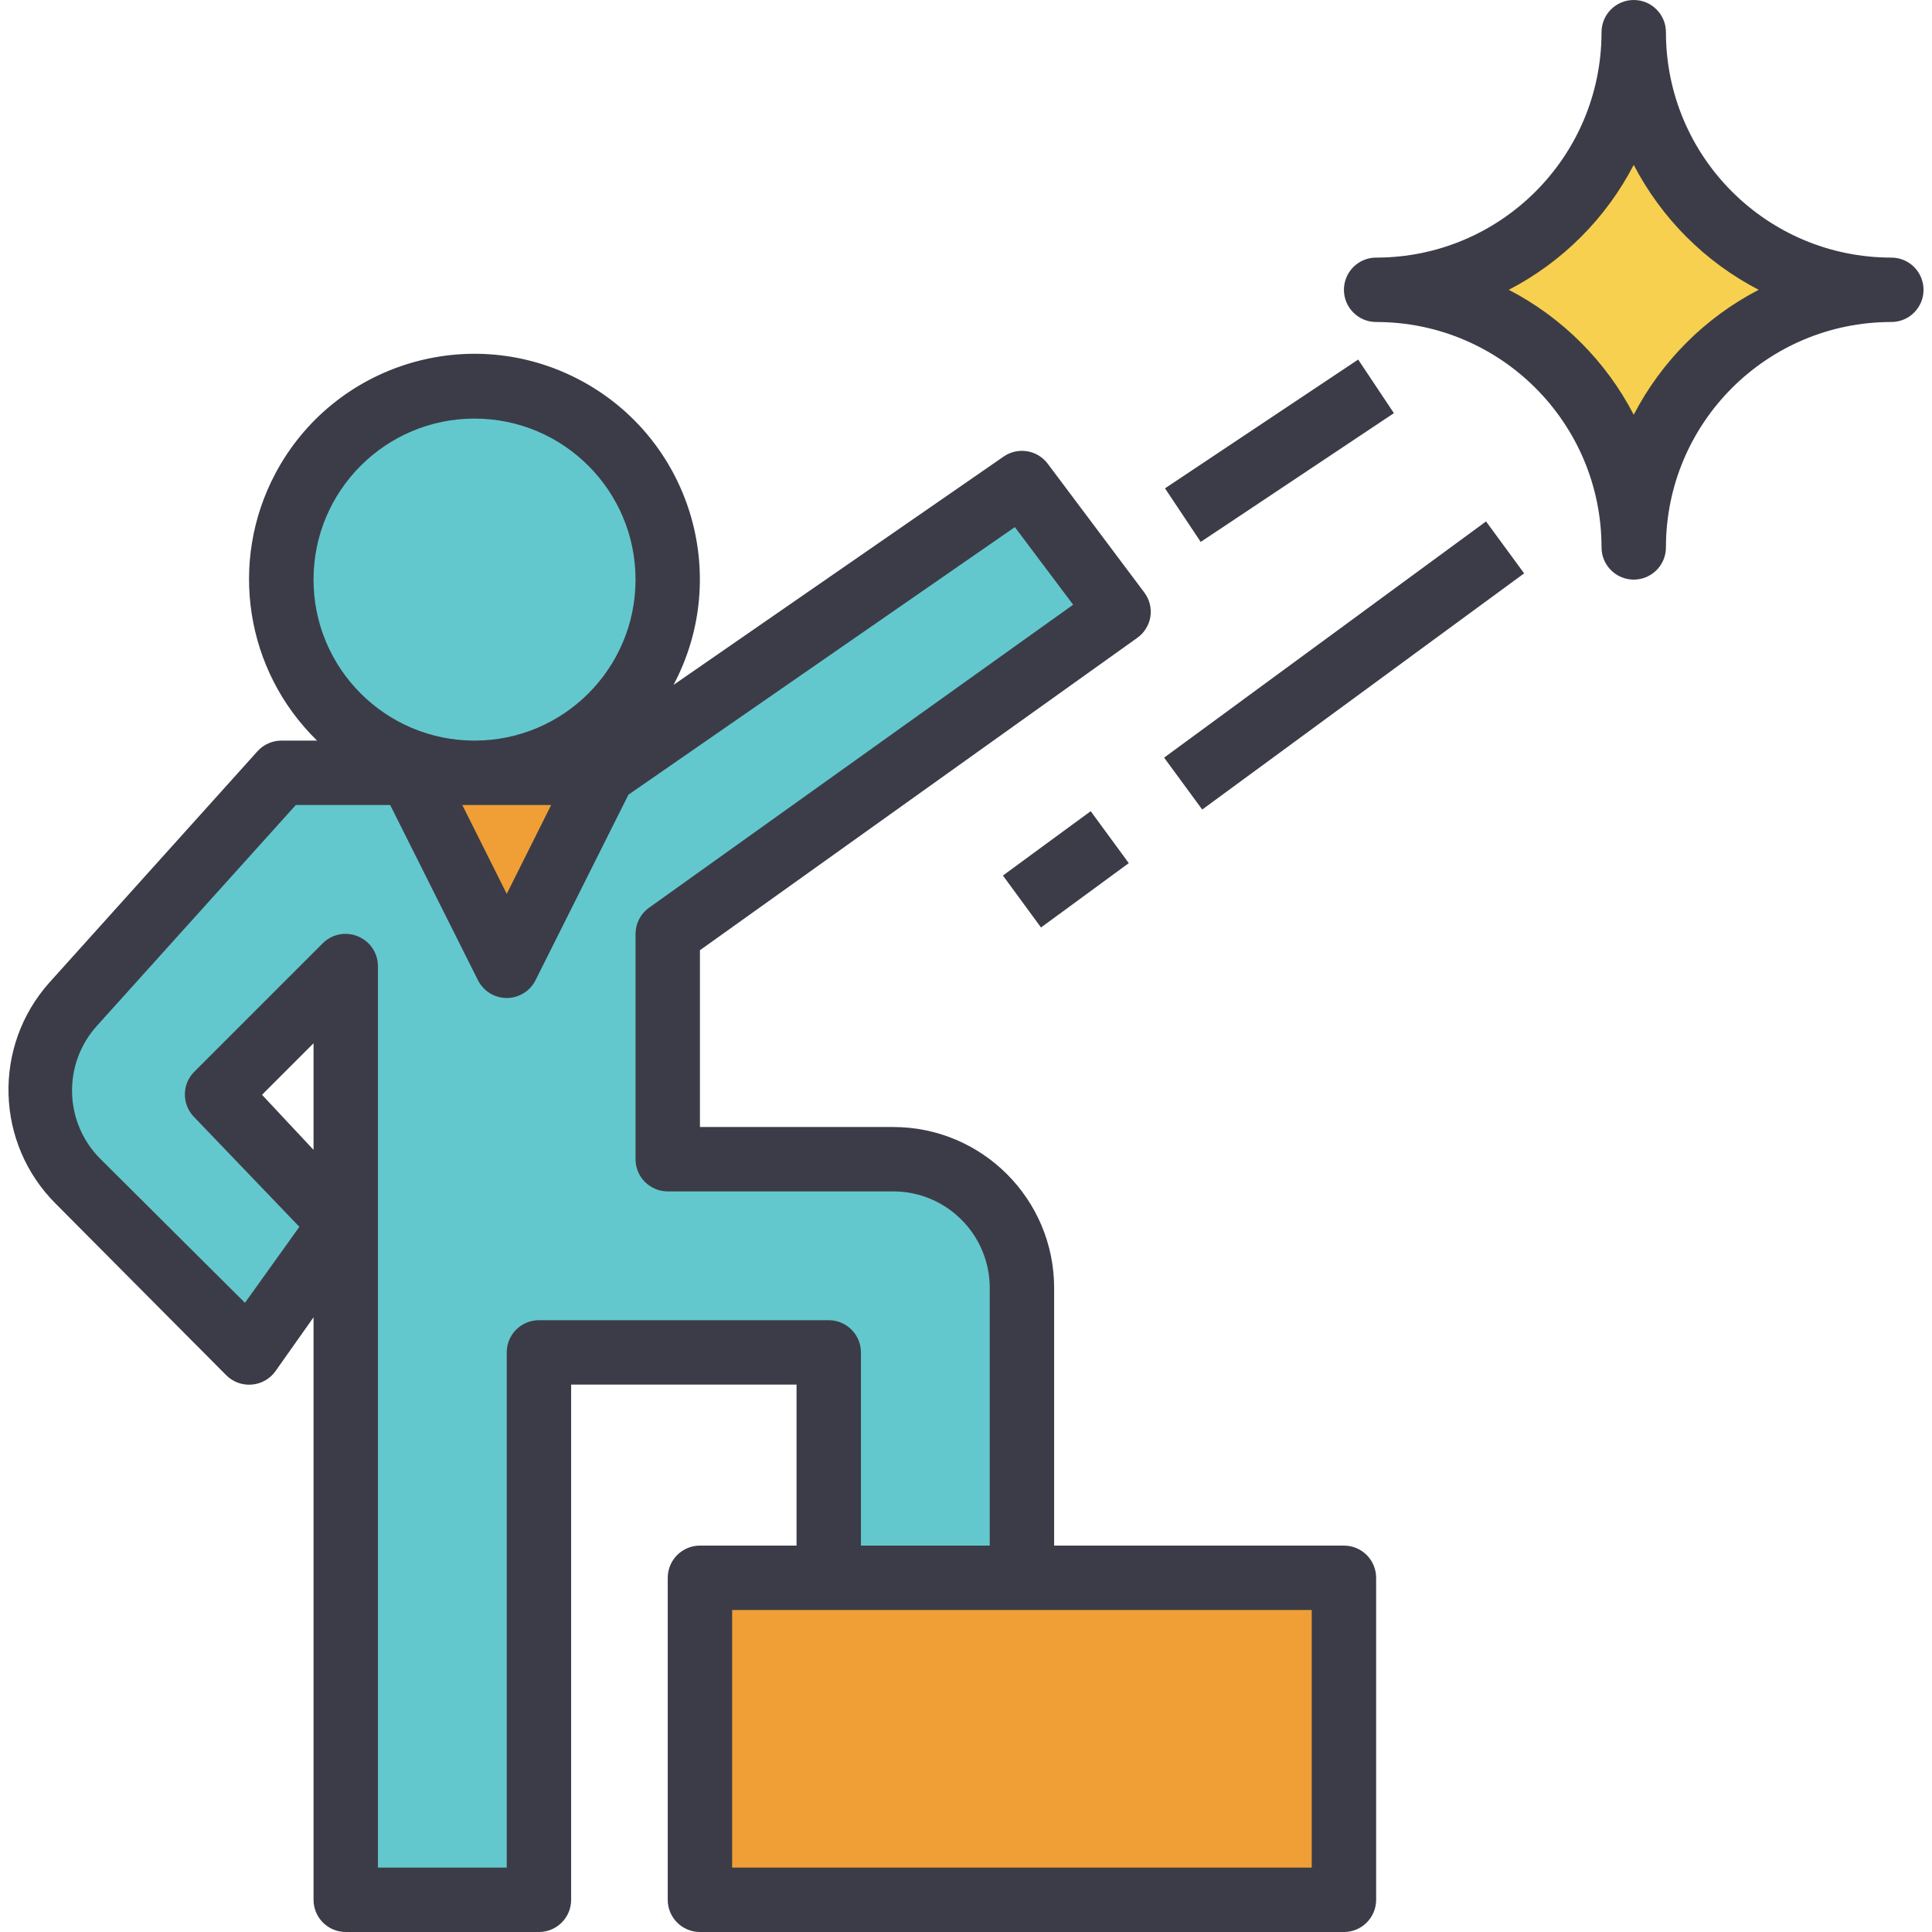
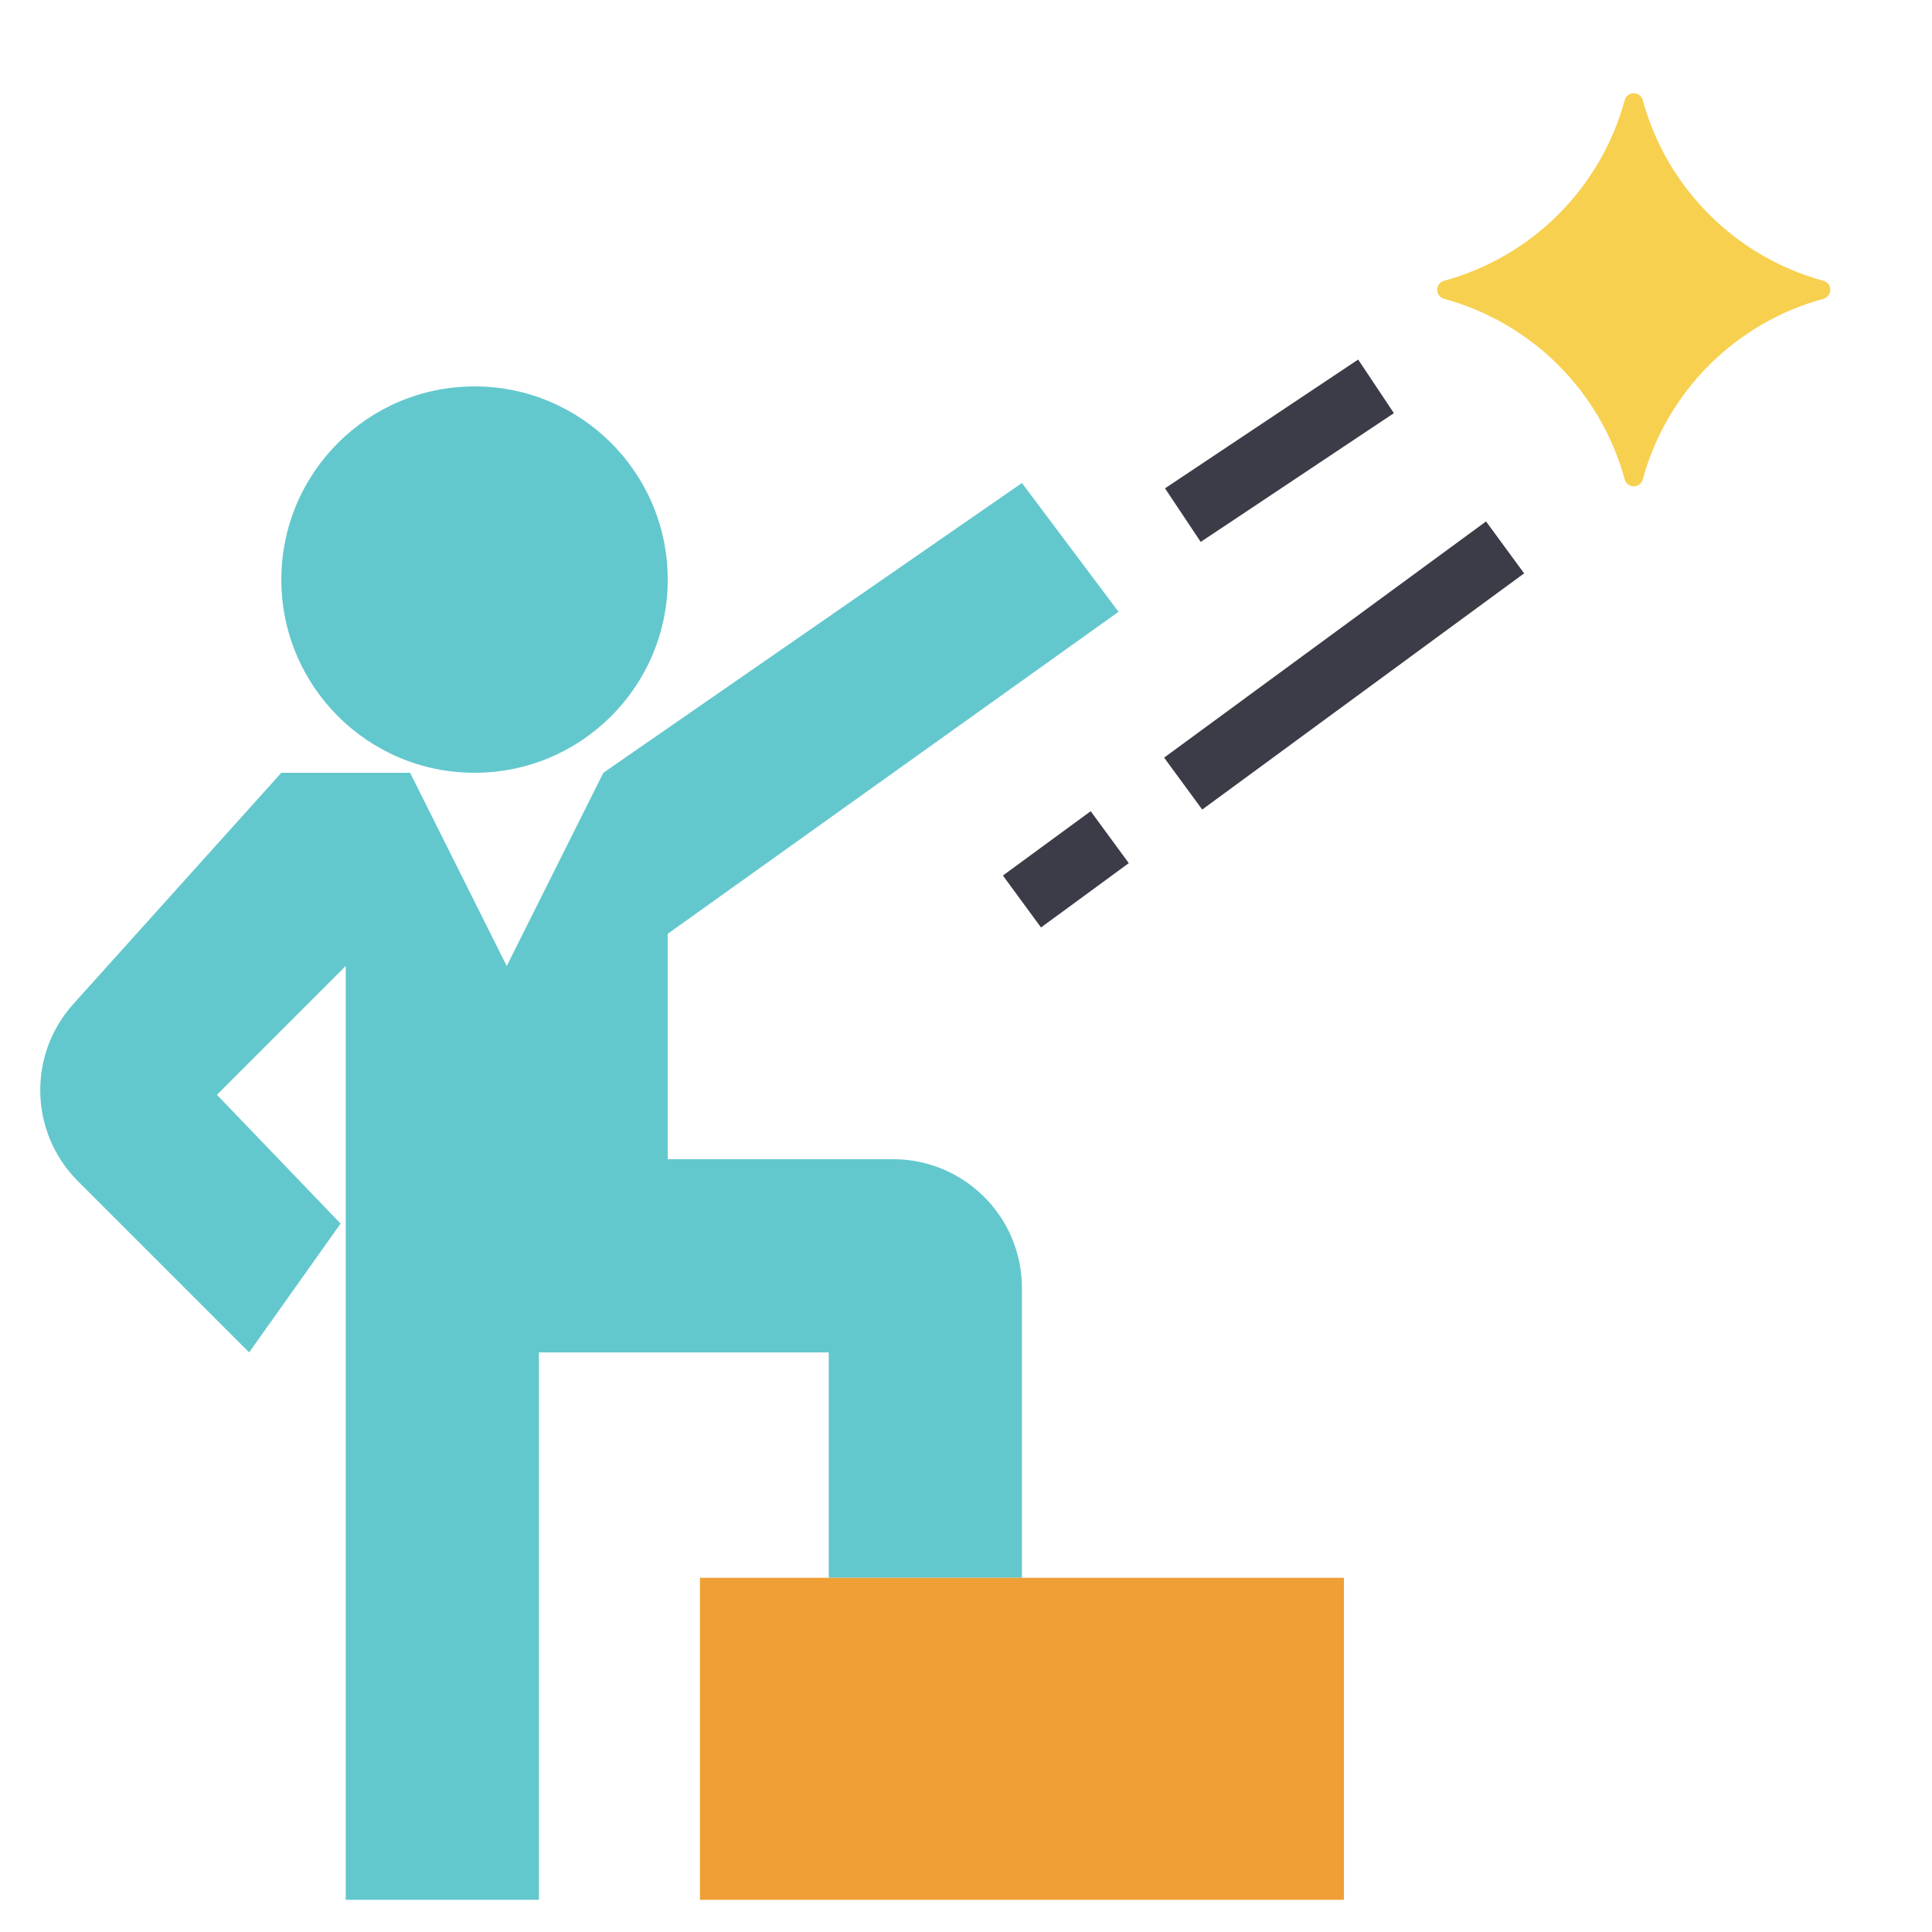
<svg xmlns="http://www.w3.org/2000/svg" version="1.1" id="Capa_1" x="0px" y="0px" viewBox="0 0 480 480" style="enable-background:new 0 0 480 480;" xml:space="preserve">
  <path style="fill:#63C8CD;" d="M61.897,336l22.72-32l-30.72-32l32-32v232h48V336h72v56h48v-72c0-17.673-14.327-32-32-32h-56v-56  l112-80l-24-32l-104,72l-24,48l-24-48h-32l-51.68,57.44c-11.374,12.636-10.882,31.959,1.12,44L61.897,336z" />
-   <path style="fill:#EF9F35;" d="M149.897,192h-32h-16l24,48L149.897,192z" />
  <circle style="fill:#63C8CD;" cx="117.897" cy="144" r="48" />
-   <path style="fill:#EF9F35;" d="M173.897,392v80h160v-80h-80h-48H173.897z" />
+   <path style="fill:#EF9F35;" d="M173.897,392v80h160v-80h-48H173.897z" />
  <path style="fill:#F7D04F;" d="M403.657,24.88c-5.966,21.847-23.033,38.914-44.88,44.88c-1.237,0.334-1.97,1.607-1.636,2.844  c0.215,0.798,0.838,1.421,1.636,1.636c21.847,5.966,38.914,23.033,44.88,44.88c0.334,1.237,1.607,1.97,2.844,1.636  c0.798-0.215,1.421-0.838,1.636-1.636c5.966-21.847,23.033-38.914,44.88-44.88c1.237-0.334,1.97-1.607,1.636-2.844  c-0.215-0.798-0.838-1.421-1.636-1.636c-21.847-5.966-38.914-23.033-44.88-44.88c-0.334-1.237-1.607-1.97-2.844-1.636  C404.496,23.459,403.873,24.082,403.657,24.88z" />
  <g>
-     <path style="fill:#3C3C48;" d="M56.217,341.68c1.663,1.665,3.975,2.514,6.32,2.32c2.375-0.183,4.545-1.414,5.92-3.36l9.44-13.36   V472c0,4.418,3.582,8,8,8h48c4.418,0,8-3.582,8-8V344h56v40h-24c-4.418,0-8,3.582-8,8v80c0,4.418,3.582,8,8,8h160   c4.418,0,8-3.582,8-8v-80c0-4.418-3.582-8-8-8h-72v-64c0-22.091-17.909-40-40-40h-48v-43.92l108.64-77.6   c1.76-1.246,2.943-3.15,3.28-5.28c0.319-2.123-0.229-4.285-1.52-6l-24-32c-2.586-3.438-7.428-4.216-10.96-1.76l-82,56.72   c14.5-27.318,4.108-61.219-23.21-75.718s-61.219-4.108-75.718,23.21C56.75,139.617,60.973,166.639,78.778,184h-8.88   c-2.257,0.005-4.408,0.964-5.92,2.64l-51.68,57.44c-14.189,15.853-13.486,40.038,1.6,55.04L56.217,341.68z M77.897,285.68   L65.097,272l12.8-12.8V285.68z M325.897,464h-144v-64h144V464z M136.937,200l-11.04,22.08L114.857,200H136.937z M77.897,144   c0-22.091,17.909-40,40-40c22.091,0,40,17.909,40,40s-17.909,40-40,40S77.897,166.091,77.897,144z M24.137,254.8l49.36-54.8h23.44   l21.84,43.6c2.015,3.932,6.835,5.487,10.768,3.472c1.493-0.765,2.708-1.979,3.472-3.472l23.12-46.16l96-66.48l14.48,19.28   l-105.36,75.28c-2.098,1.493-3.348,3.905-3.36,6.48v56c0,4.418,3.582,8,8,8h56c13.255,0,24,10.745,24,24v64h-32v-48   c0-4.418-3.582-8-8-8h-72c-4.418,0-8,3.582-8,8v128h-32V240c-0.016-3.23-1.973-6.133-4.96-7.36c-2.979-1.253-6.42-0.59-8.72,1.68   l-32,32c-3.049,3.111-3.049,8.089,0,11.2l26.16,27.28l-13.52,18.88L25.017,288C15.878,278.956,15.49,264.316,24.137,254.8   L24.137,254.8z" />
-     <path style="fill:#3C3C48;" d="M469.897,64c-30.928,0-56-25.072-56-56c0-4.418-3.582-8-8-8s-8,3.582-8,8c0,30.928-25.072,56-56,56   c-4.418,0-8,3.582-8,8s3.582,8,8,8c30.928,0,56,25.072,56,56c0,4.418,3.582,8,8,8s8-3.582,8-8c0-30.928,25.072-56,56-56   c4.418,0,8-3.582,8-8S474.316,64,469.897,64z M405.897,103.04C399,89.74,388.158,78.898,374.857,72   c13.3-6.898,24.142-17.74,31.04-31.04c6.898,13.3,17.74,24.142,31.04,31.04C423.637,78.898,412.795,89.74,405.897,103.04z" />
    <path style="fill:#3C3C48;" d="M249.174,217.527l21.806-15.989l9.461,12.903l-21.806,15.989L249.174,217.527z" />
    <path style="fill:#3C3C48;" d="M289.222,188.233l79.979-58.686l9.465,12.9l-79.979,58.686L289.222,188.233z" />
    <path style="fill:#3C3C48;" d="M289.441,121.327l47.993-31.995l8.875,13.313l-47.993,31.995L289.441,121.327z" />
  </g>
  <g>
</g>
  <g>
</g>
  <g>
</g>
  <g>
</g>
  <g>
</g>
  <g>
</g>
  <g>
</g>
  <g>
</g>
  <g>
</g>
  <g>
</g>
  <g>
</g>
  <g>
</g>
  <g>
</g>
  <g>
</g>
  <g>
</g>
</svg>